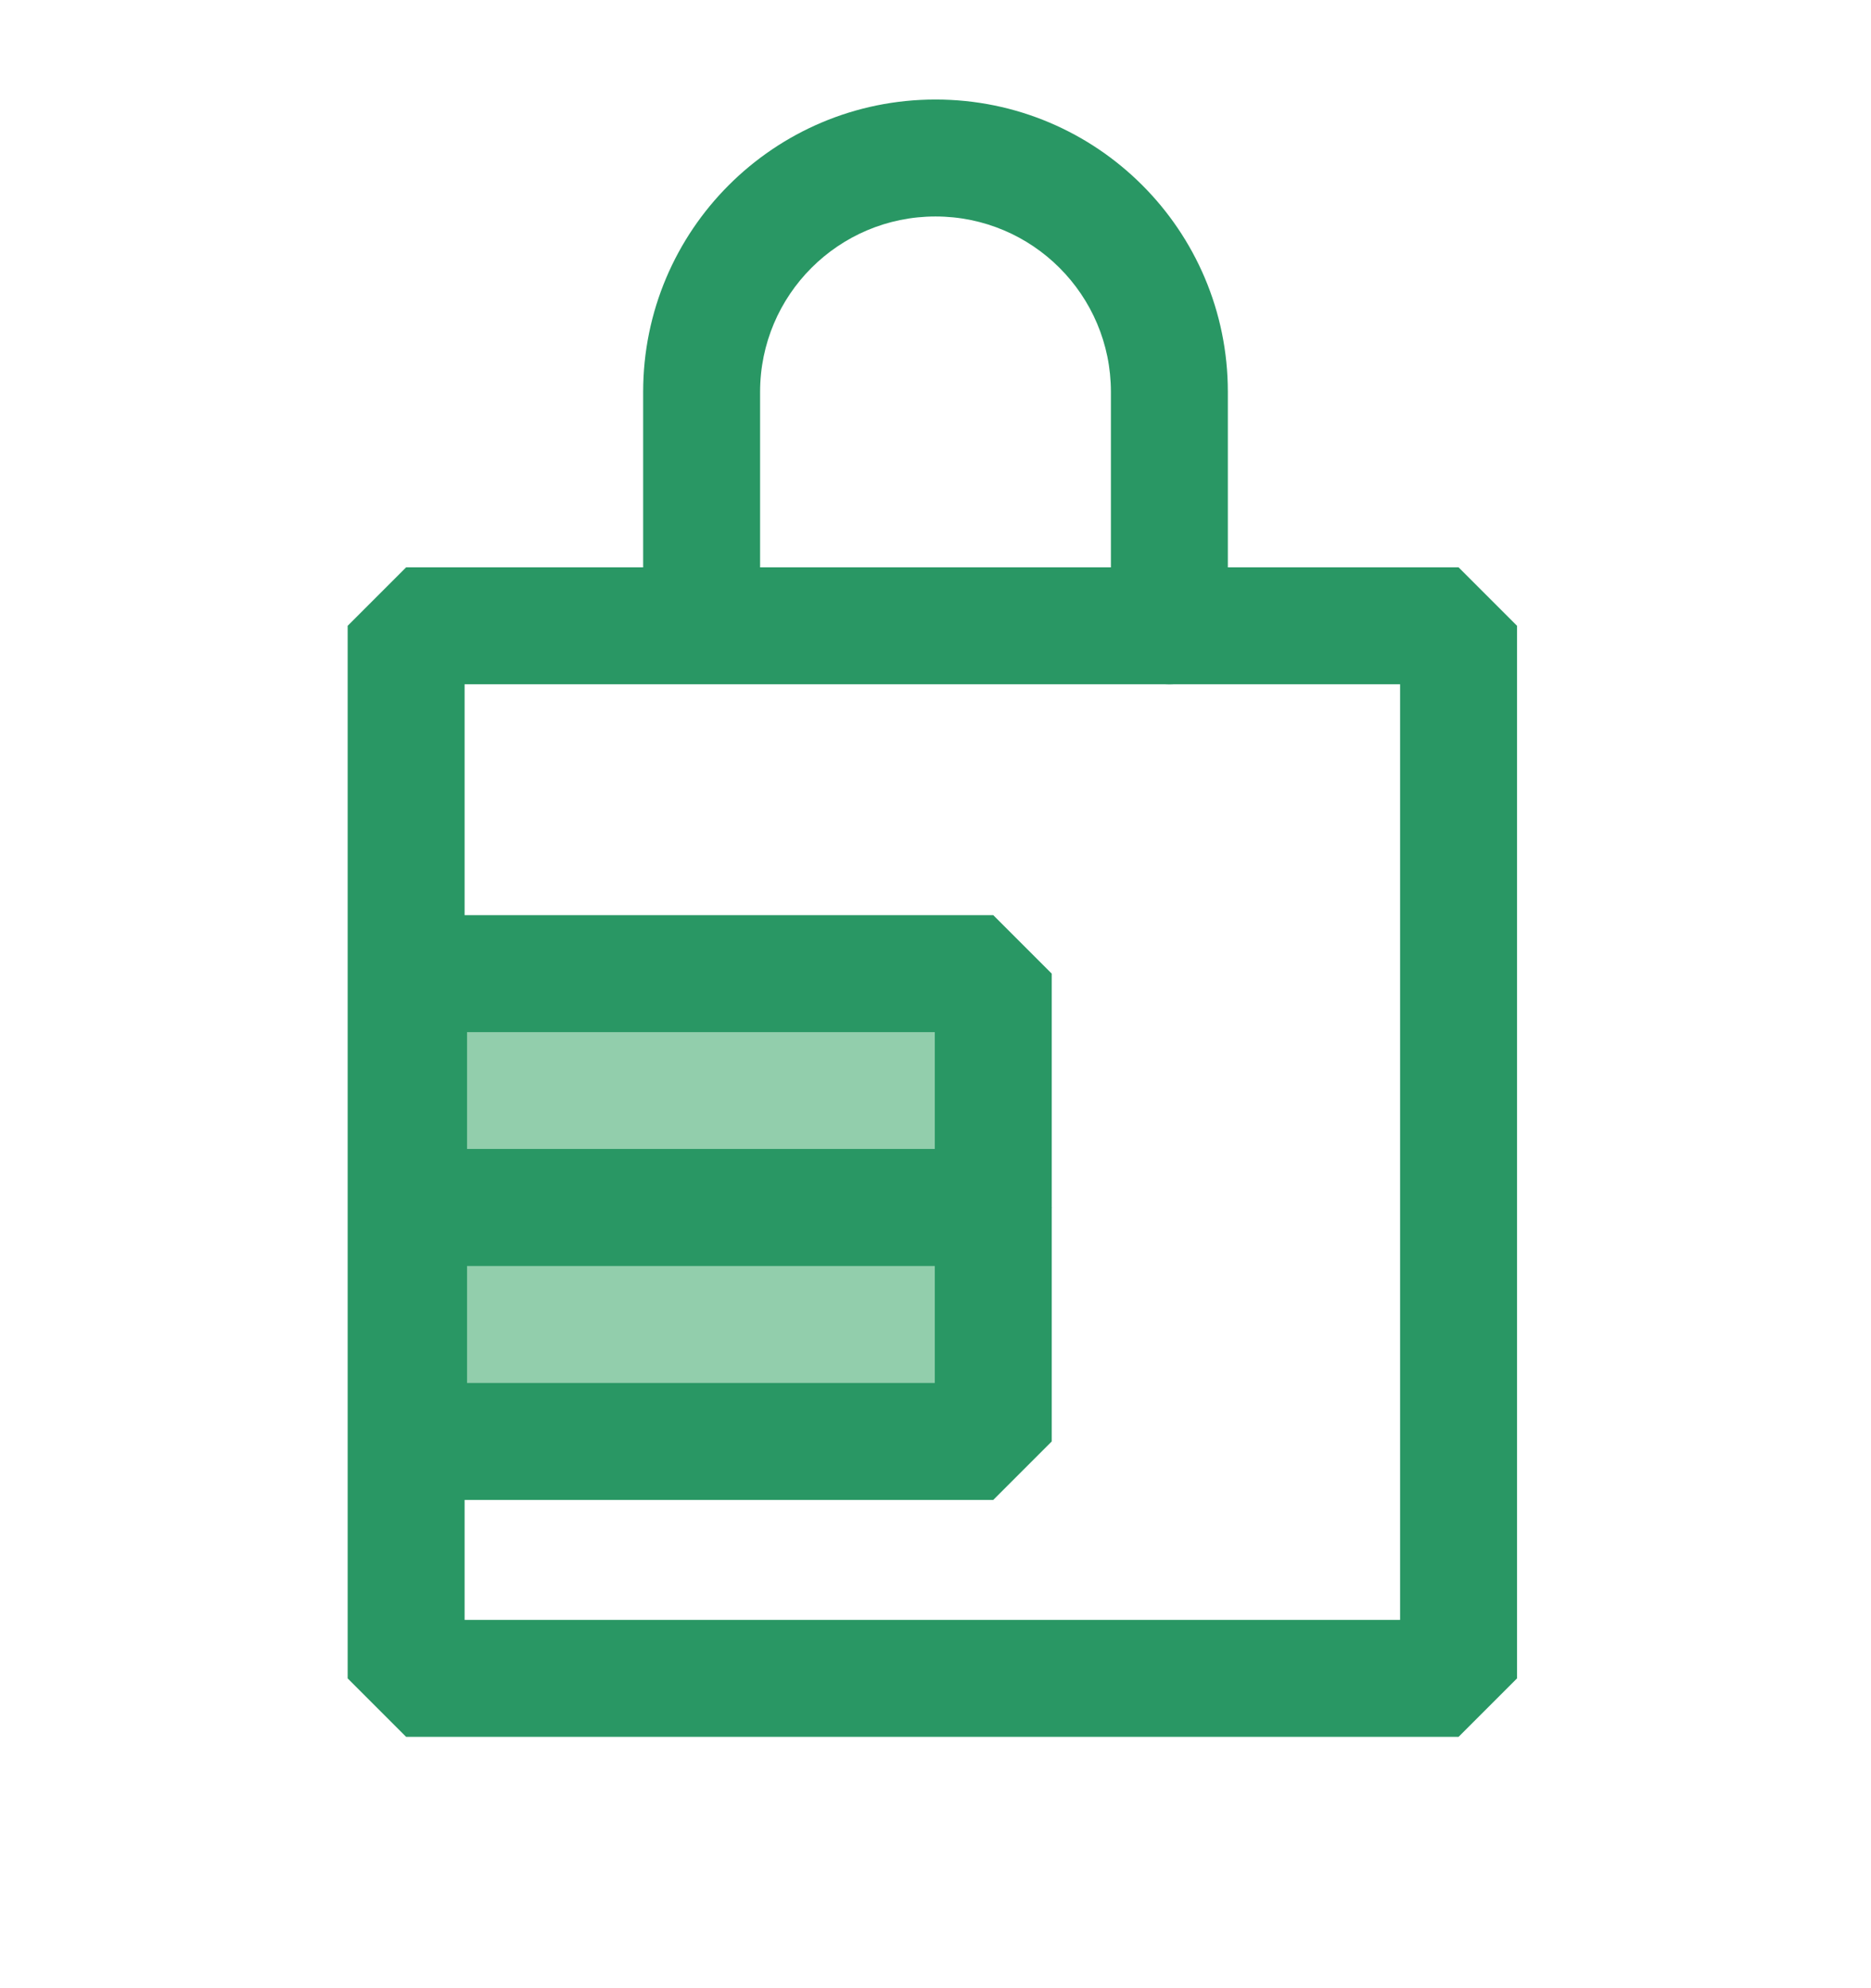
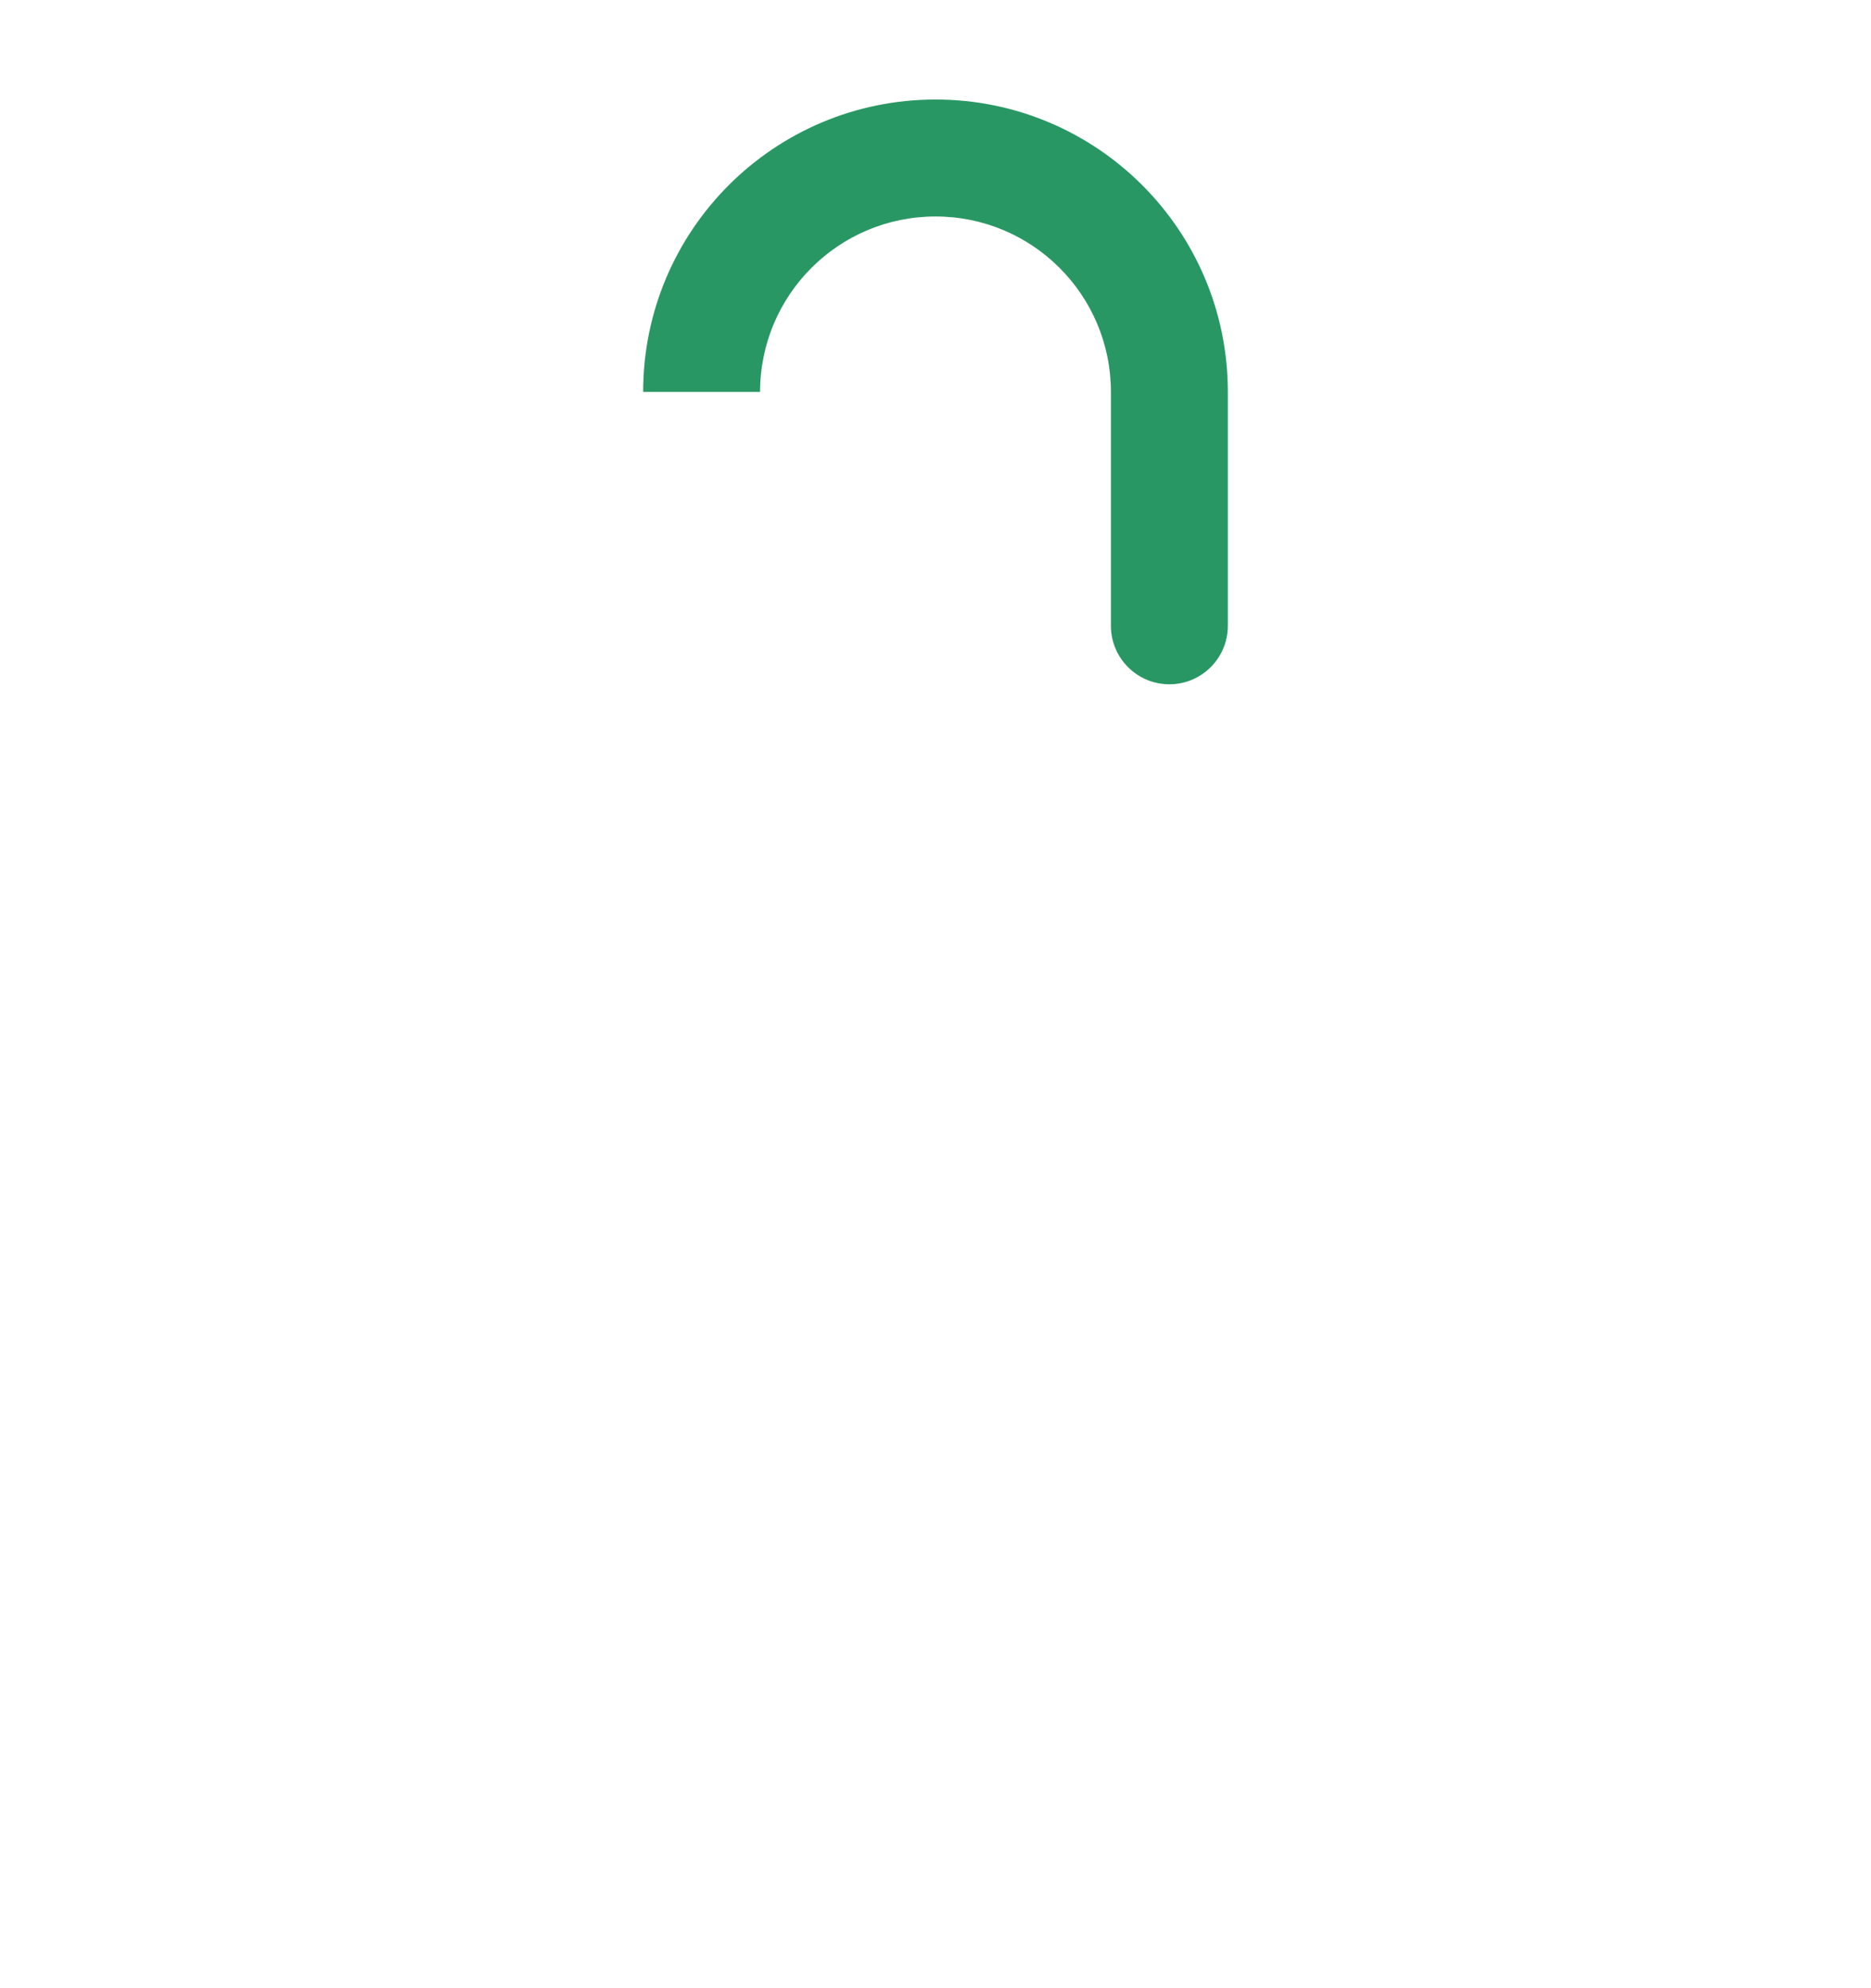
<svg xmlns="http://www.w3.org/2000/svg" width="16" height="17" viewBox="0 0 16 17" fill="none">
-   <path d="M9.5 5.351C9.5 5.627 9.724 5.851 10 5.851C10.276 5.851 10.5 5.627 10.5 5.351H9.5ZM9.5 3.351V5.351H10.5V3.351H9.5ZM6.5 5.351V3.351H5.5V5.351H6.5ZM8 1.851C8.828 1.851 9.5 2.522 9.5 3.351H10.5C10.5 1.97 9.381 0.851 8 0.851V1.851ZM8 0.851C6.619 0.851 5.5 1.97 5.5 3.351H6.5C6.5 2.522 7.172 1.851 8 1.851V0.851Z" fill="#299764" />
-   <rect x="12.473" y="5.351" width="9" height="9" transform="rotate(90 12.473 5.351)" stroke="#299764" stroke-miterlimit="10" stroke-linejoin="bevel" />
-   <rect x="3.494" y="8.325" width="5" height="2" fill="#92CEAC" stroke="#299764" stroke-miterlimit="10" stroke-linejoin="bevel" />
-   <rect x="3.494" y="10.325" width="5" height="2" fill="#92CEAC" stroke="#299764" stroke-miterlimit="10" stroke-linejoin="bevel" />
+   <path d="M9.5 5.351C9.5 5.627 9.724 5.851 10 5.851C10.276 5.851 10.5 5.627 10.5 5.351H9.5ZM9.5 3.351V5.351H10.5V3.351H9.5ZM6.5 5.351V3.351H5.5H6.5ZM8 1.851C8.828 1.851 9.5 2.522 9.5 3.351H10.5C10.5 1.97 9.381 0.851 8 0.851V1.851ZM8 0.851C6.619 0.851 5.5 1.97 5.5 3.351H6.5C6.5 2.522 7.172 1.851 8 1.851V0.851Z" fill="#299764" />
</svg>